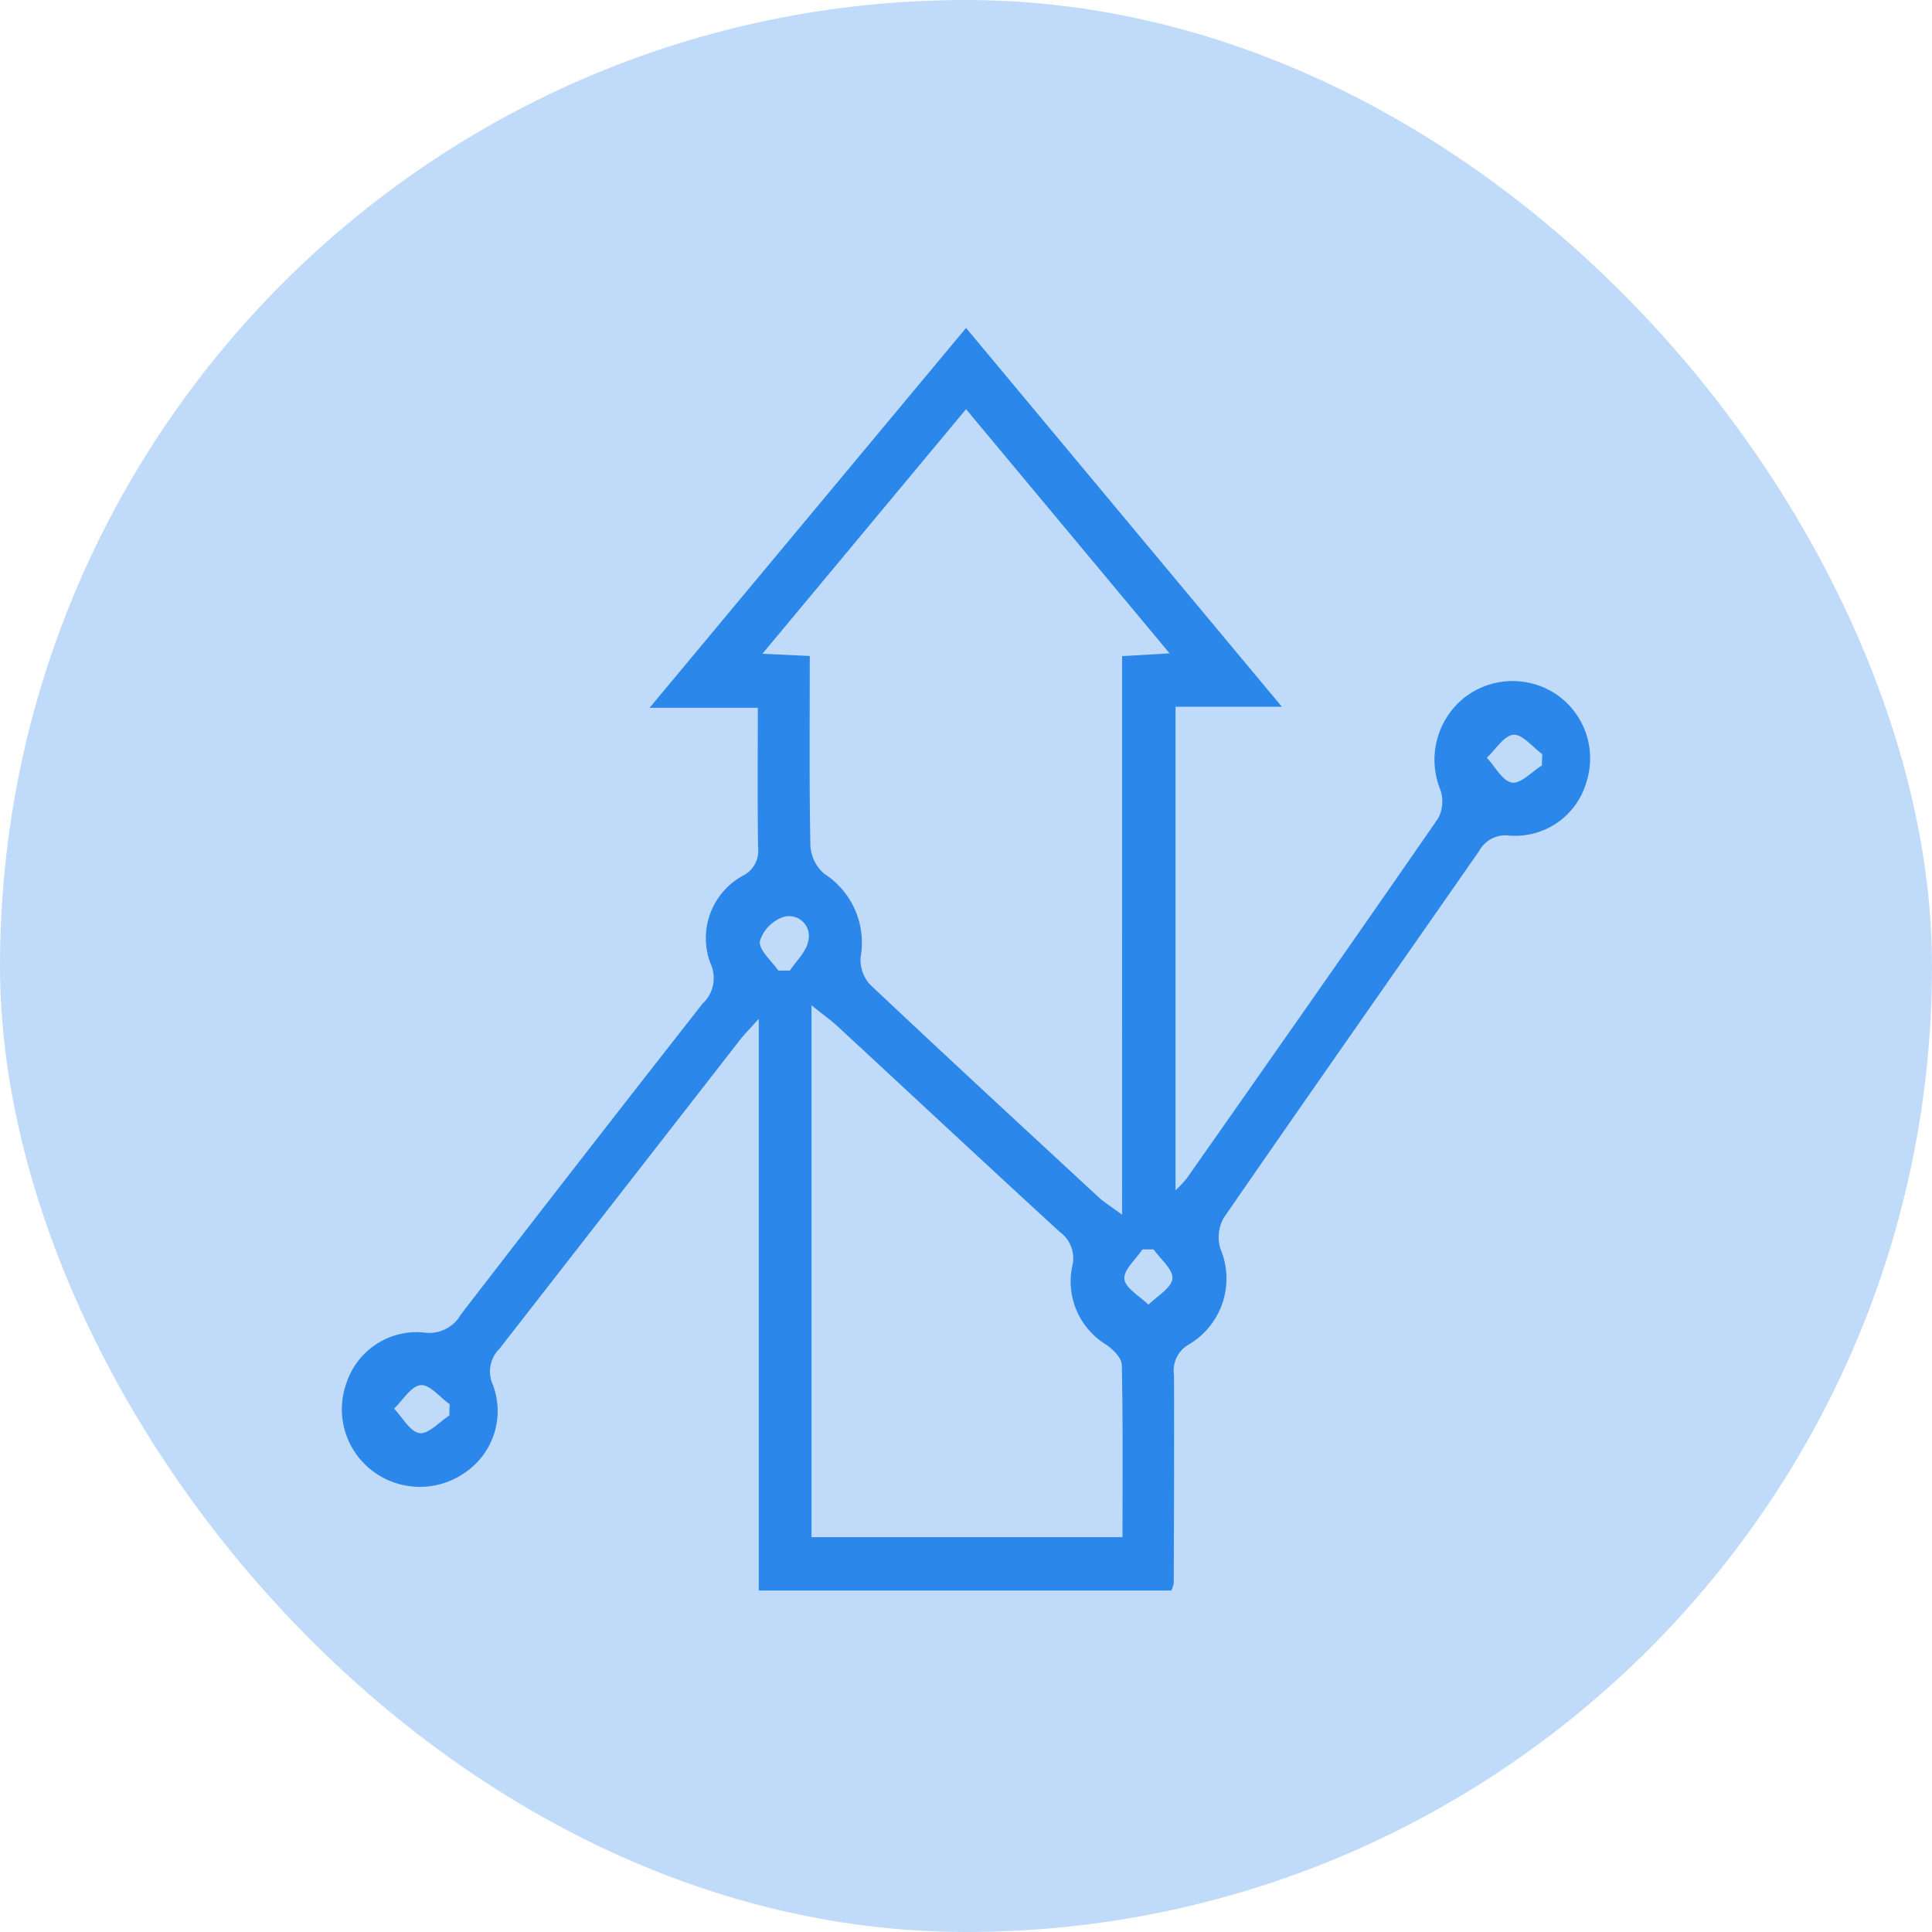
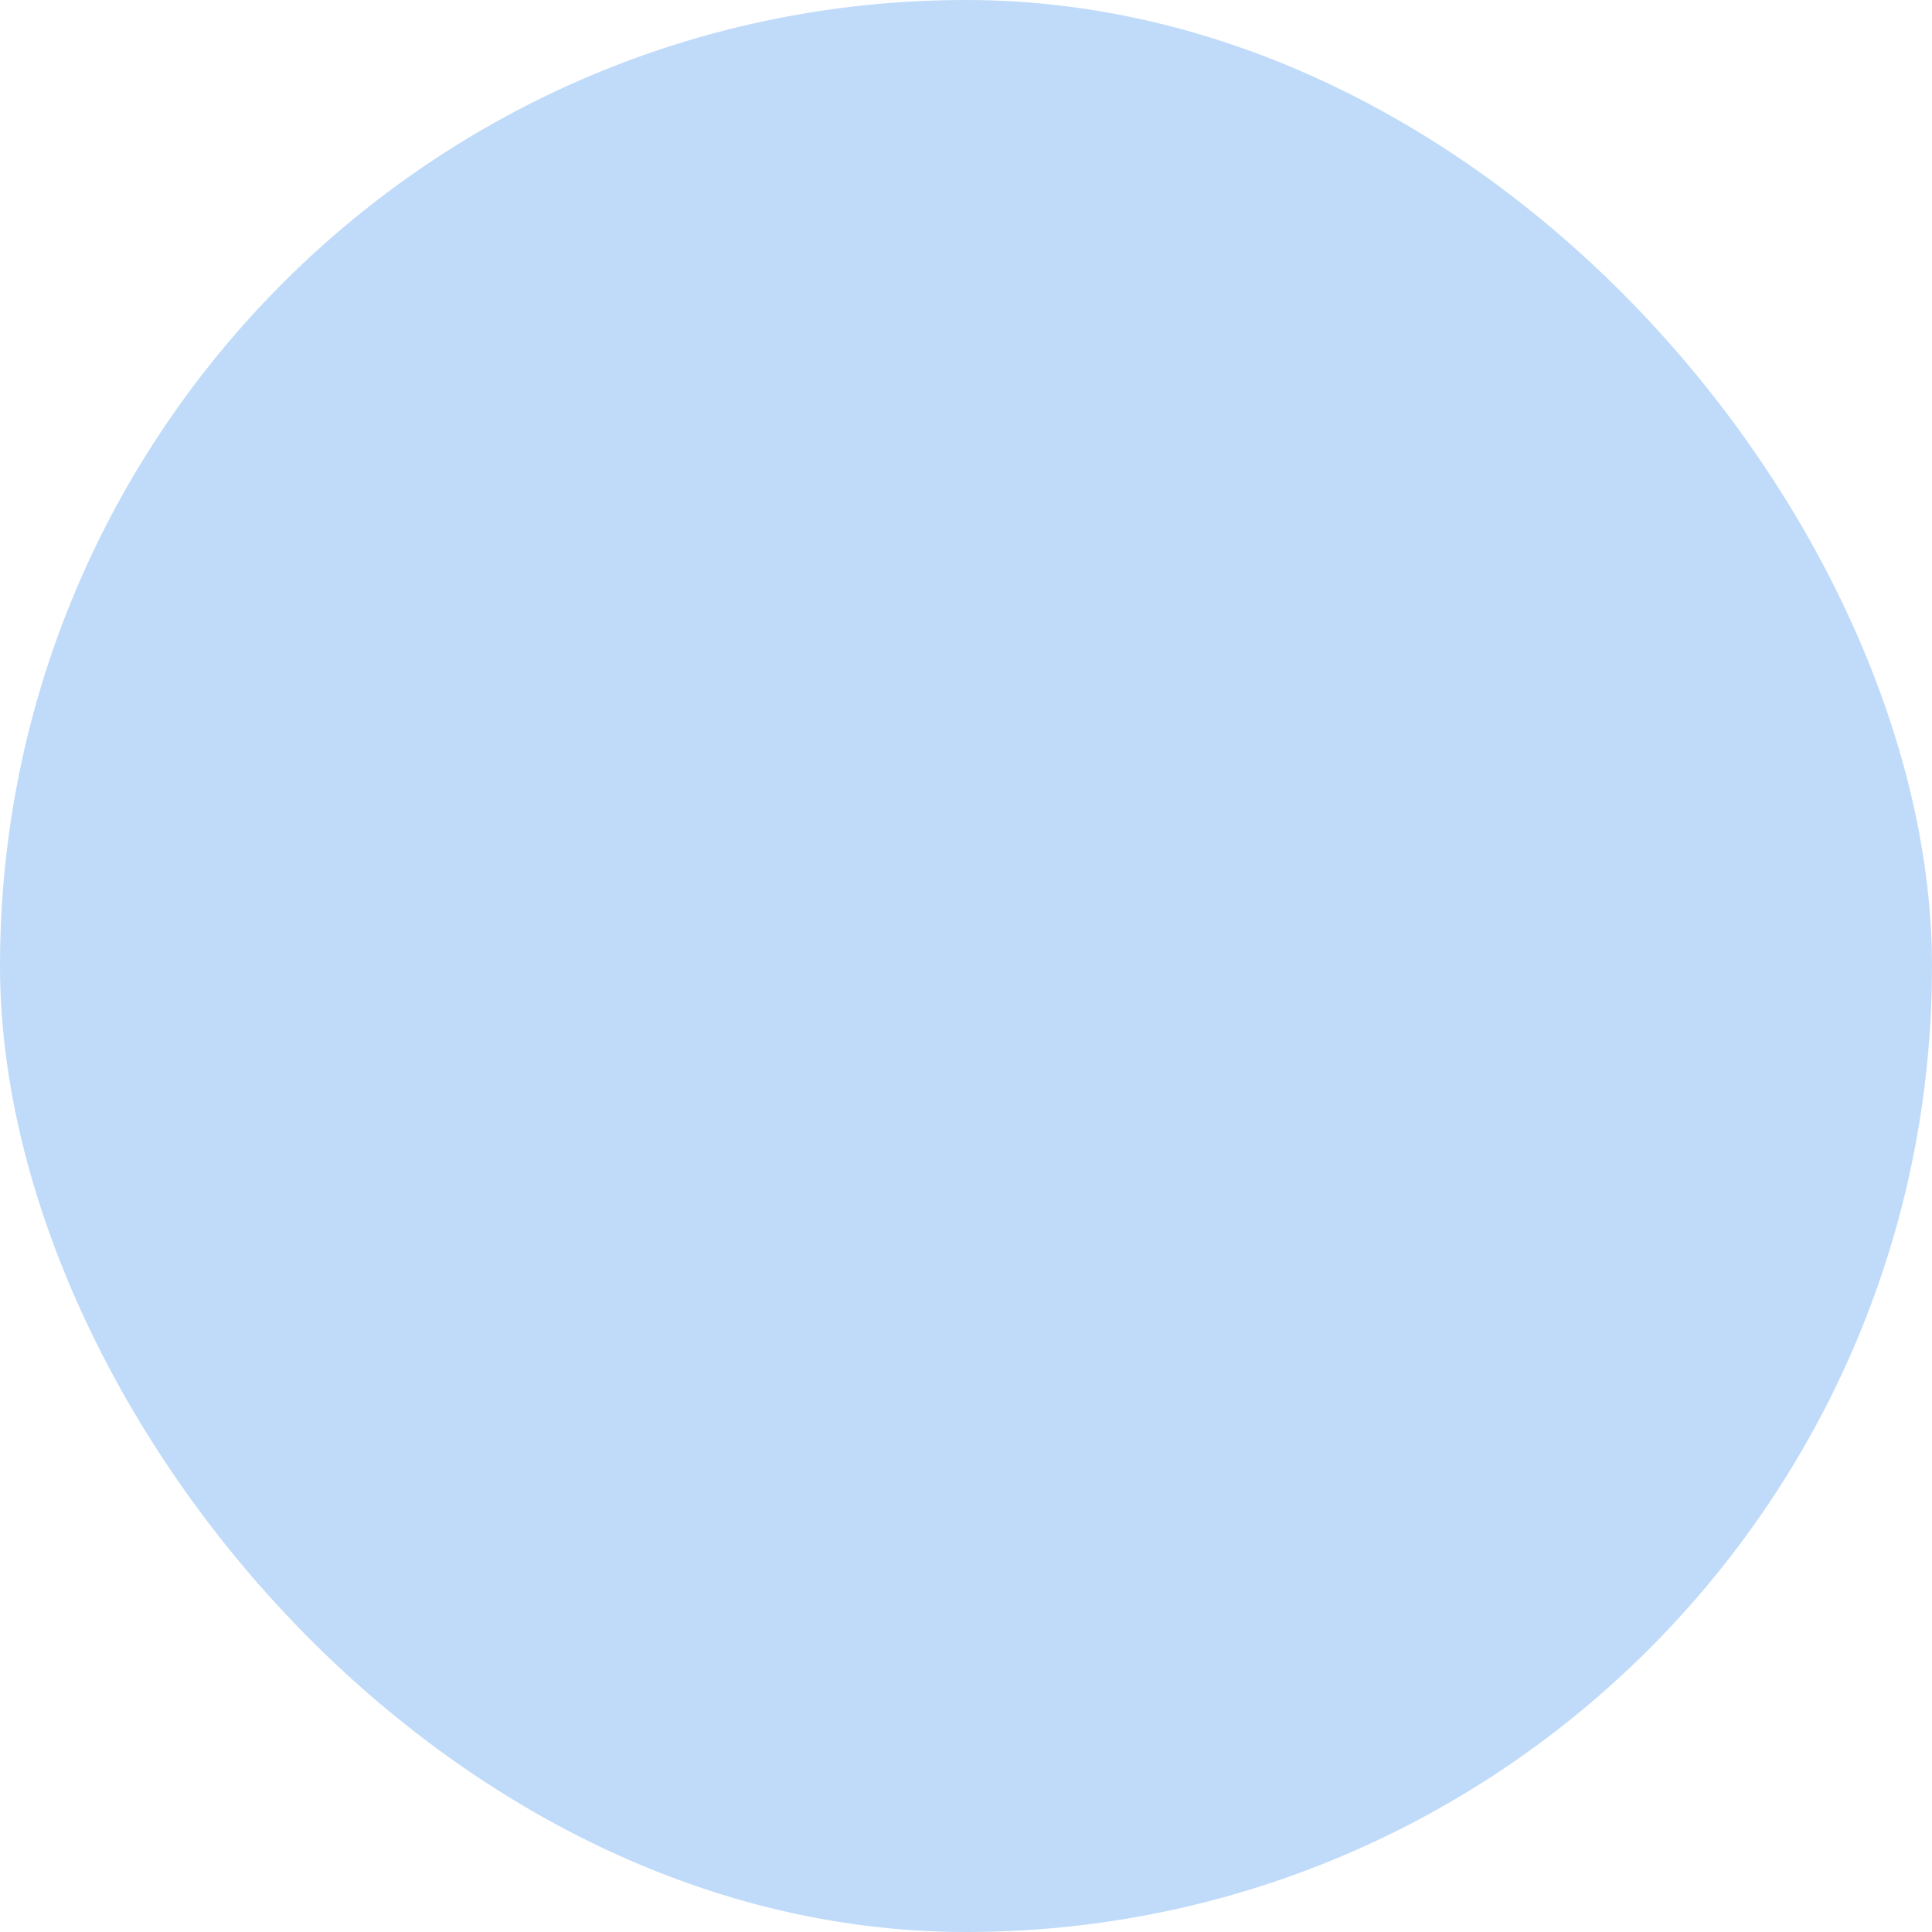
<svg xmlns="http://www.w3.org/2000/svg" width="79" height="79" viewBox="0 0 79 79">
  <defs>
    <clipPath id="clip-path">
      <rect id="Rectangle_1507" data-name="Rectangle 1507" width="51.053" height="51.629" fill="#2c87ea" />
    </clipPath>
  </defs>
  <g id="Group_457" data-name="Group 457" transform="translate(-1125 -712)">
    <rect id="Rectangle_1452" data-name="Rectangle 1452" width="79" height="79" rx="39.5" transform="translate(1125 712)" fill="#2c87ea" opacity="0.3" />
    <g id="Group_438" data-name="Group 438" transform="translate(1138.974 725.41)">
      <g id="Group_437" data-name="Group 437" transform="translate(0 -0.001)" clip-path="url(#clip-path)">
-         <path id="Path_6505" data-name="Path 6505" d="M33.925,51.629H17.052V28.251c-.39.437-.6.642-.774.87q-4.911,6.311-9.827,12.619a1.308,1.308,0,0,0-.271,1.476A3.043,3.043,0,0,1,5.049,46.8a3.207,3.207,0,0,1-3.781-.055A3.162,3.162,0,0,1,.2,43.122a3.021,3.021,0,0,1,3.152-2.045,1.488,1.488,0,0,0,1.522-.74q4.914-6.375,9.881-12.708a1.426,1.426,0,0,0,.322-1.648A2.908,2.908,0,0,1,16.4,22.4a1.138,1.138,0,0,0,.624-1.152c-.028-1.865-.011-3.73-.011-5.716H12.589L25.528,0,38.443,15.491H34.094V35.265a5.839,5.839,0,0,0,.461-.494c3.437-4.9,6.879-9.8,10.284-14.728a1.48,1.48,0,0,0,.081-1.164,3.253,3.253,0,0,1,.969-3.75,3.207,3.207,0,0,1,3.779-.143A3.169,3.169,0,0,1,50.9,18.554a3.031,3.031,0,0,1-3.141,2.206,1.227,1.227,0,0,0-1.254.633c-3.478,5-6.983,9.984-10.442,15a1.624,1.624,0,0,0-.133,1.263,3.125,3.125,0,0,1-1.275,3.9,1.228,1.228,0,0,0-.624,1.262c.011,2.839,0,5.678-.011,8.517a1.41,1.41,0,0,1-.1.3M19.138,13.415c0,2.65-.025,5.206.025,7.76a1.647,1.647,0,0,0,.568,1.145,3.35,3.35,0,0,1,1.486,3.409,1.5,1.5,0,0,0,.387,1.122c3.1,2.923,6.225,5.809,9.351,8.7.207.191.453.34.953.711V13.421l1.943-.115L25.528,3.323l-8.326,10,1.936.092M19.209,27.7V49.445H31.925c0-2.414.021-4.73-.028-7.045-.006-.279-.346-.618-.616-.811a3.028,3.028,0,0,1-1.413-3.212,1.333,1.333,0,0,0-.51-1.415c-3.035-2.781-6.043-5.591-9.065-8.387-.263-.244-.558-.454-1.084-.878m29.866-9.809c0-.153.009-.306.014-.459-.394-.287-.808-.822-1.177-.793-.385.03-.727.6-1.088.94.338.361.64.955,1.025,1.015.363.058.814-.447,1.226-.7M17.853,26.279l.471,0c.264-.4.682-.785.754-1.222a.809.809,0,0,0-.991-.978,1.525,1.525,0,0,0-.991,1c-.041.367.482.8.757,1.2m15.339,11.4h-.451c-.269.408-.783.846-.739,1.216s.635.7.986,1.047c.349-.353.936-.682.978-1.068.039-.368-.492-.8-.773-1.2M4.4,44.471c0-.154.008-.308.012-.462-.4-.283-.822-.816-1.187-.779-.39.04-.726.618-1.085.961.344.357.654.946,1.041,1,.365.052.81-.458,1.22-.721" transform="translate(0 0)" fill="#2c87ea" />
-       </g>
+         </g>
    </g>
  </g>
</svg>